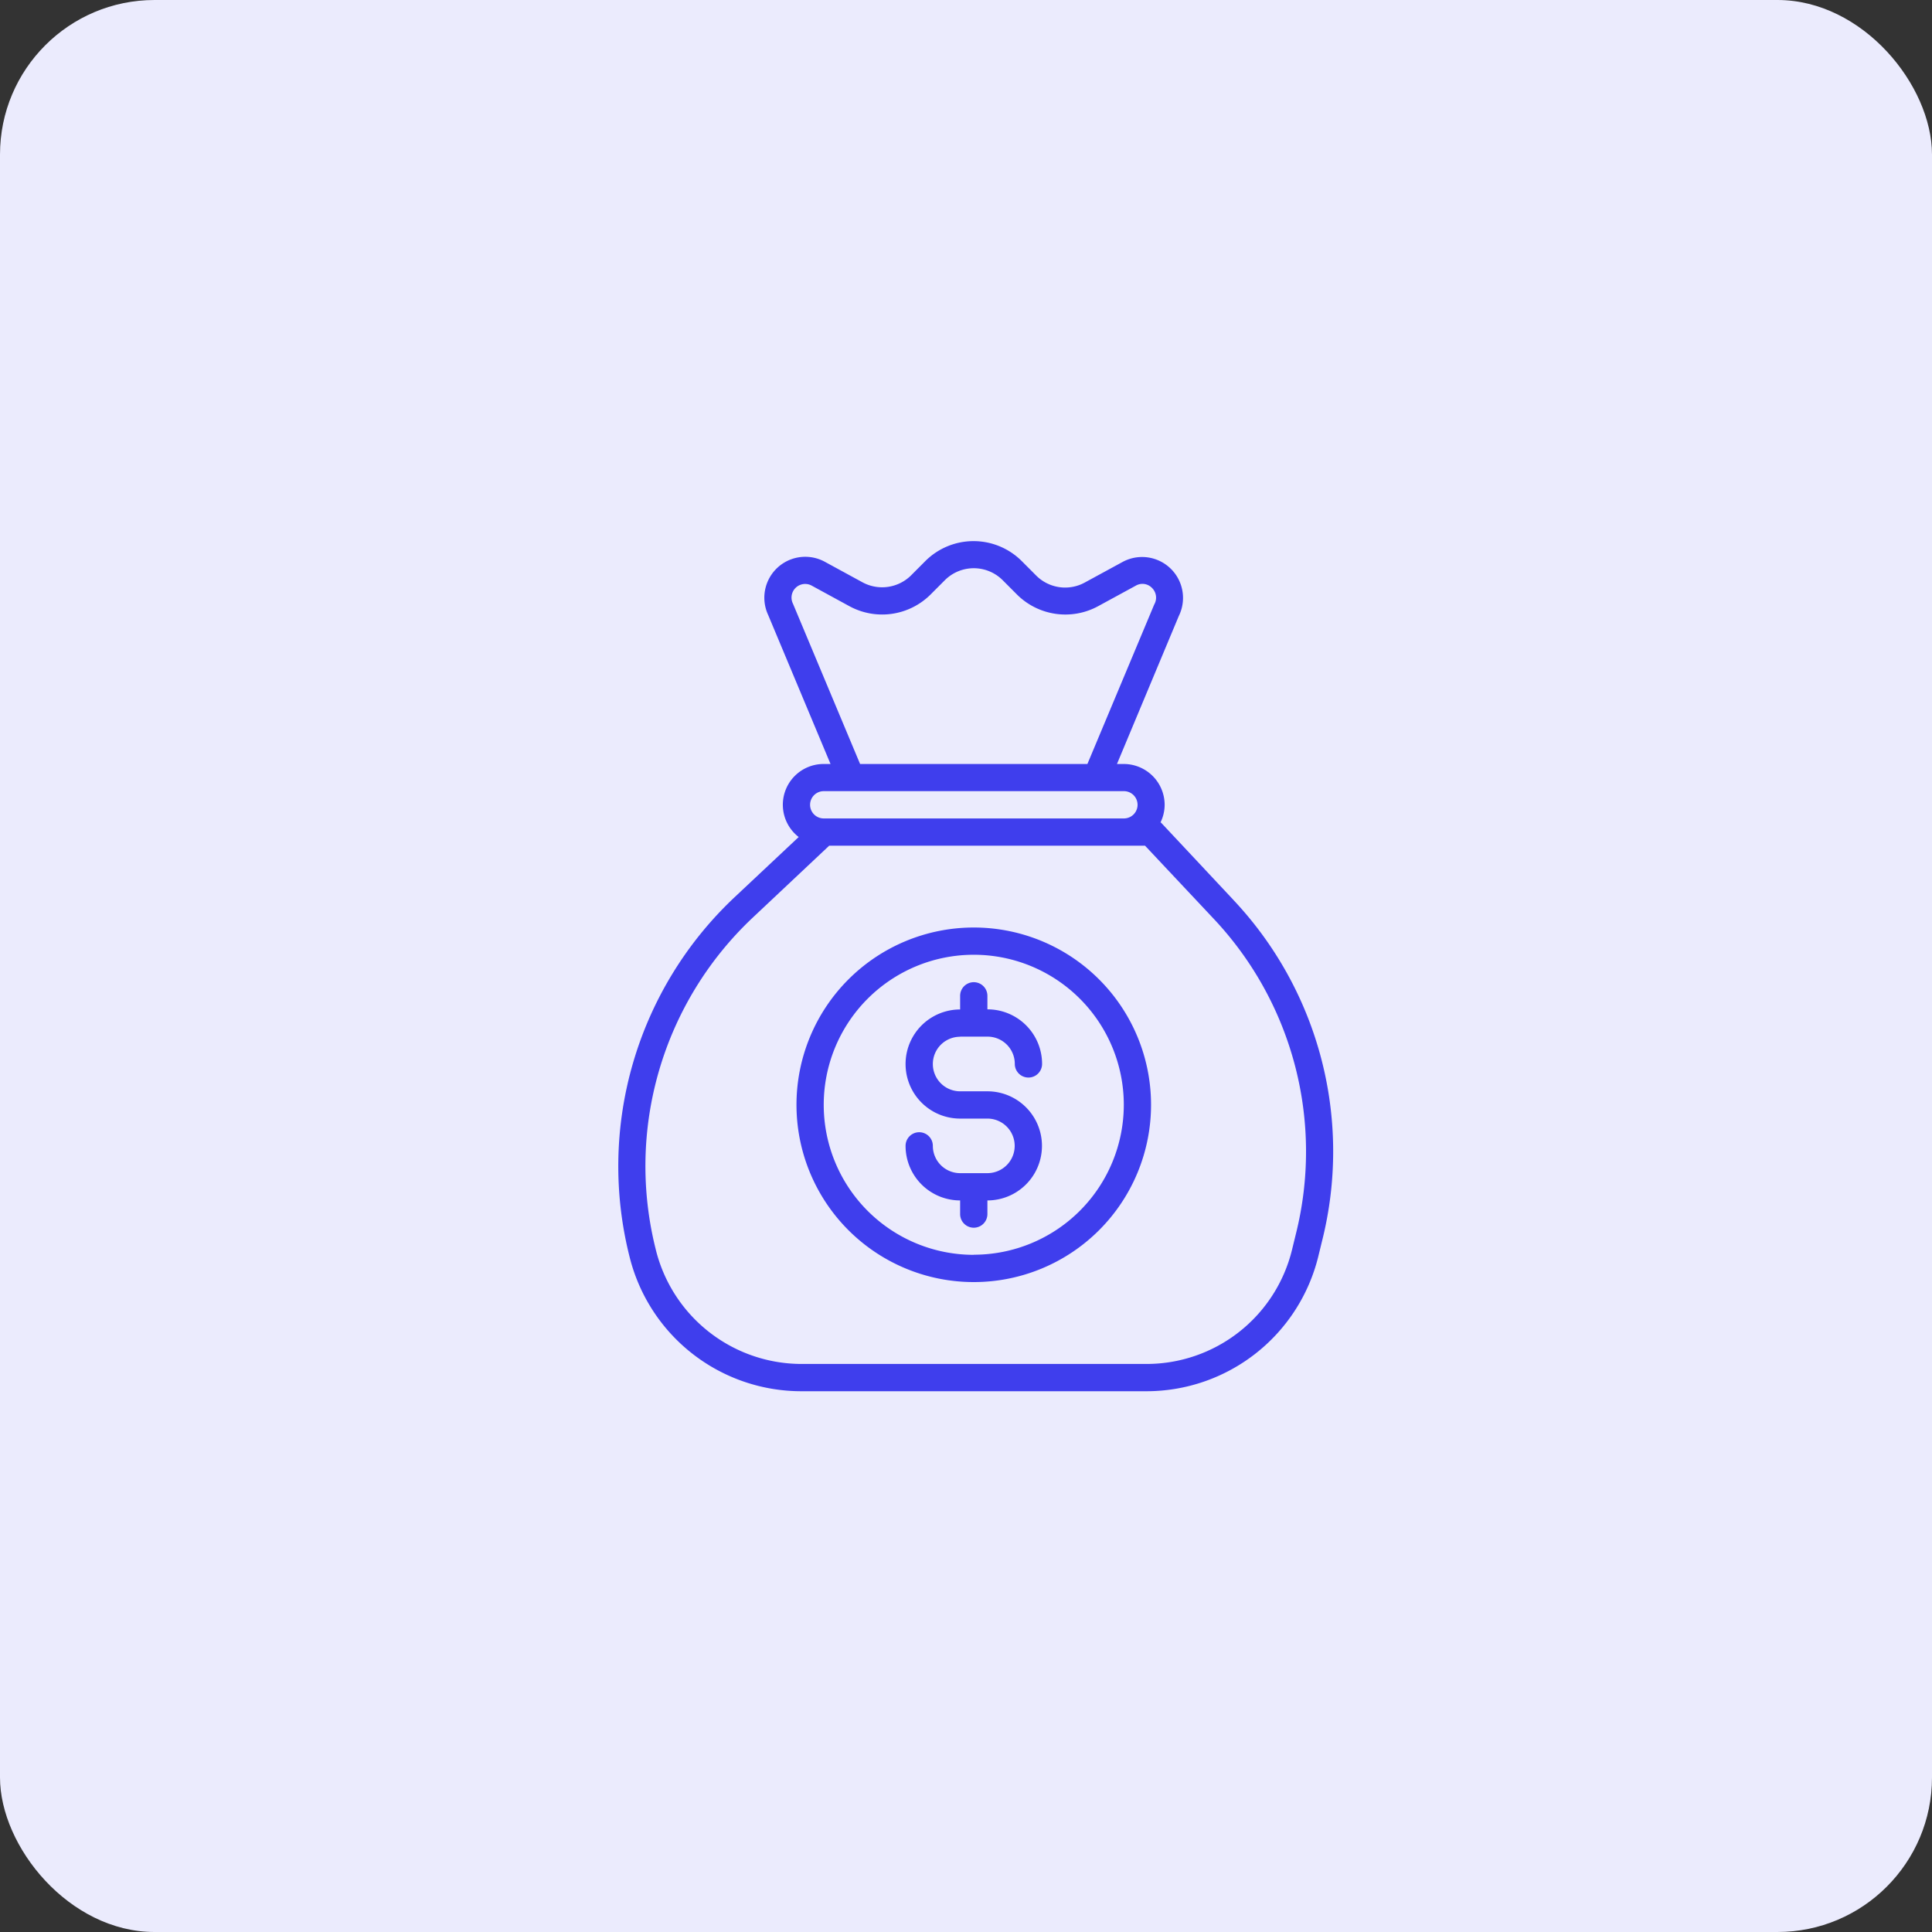
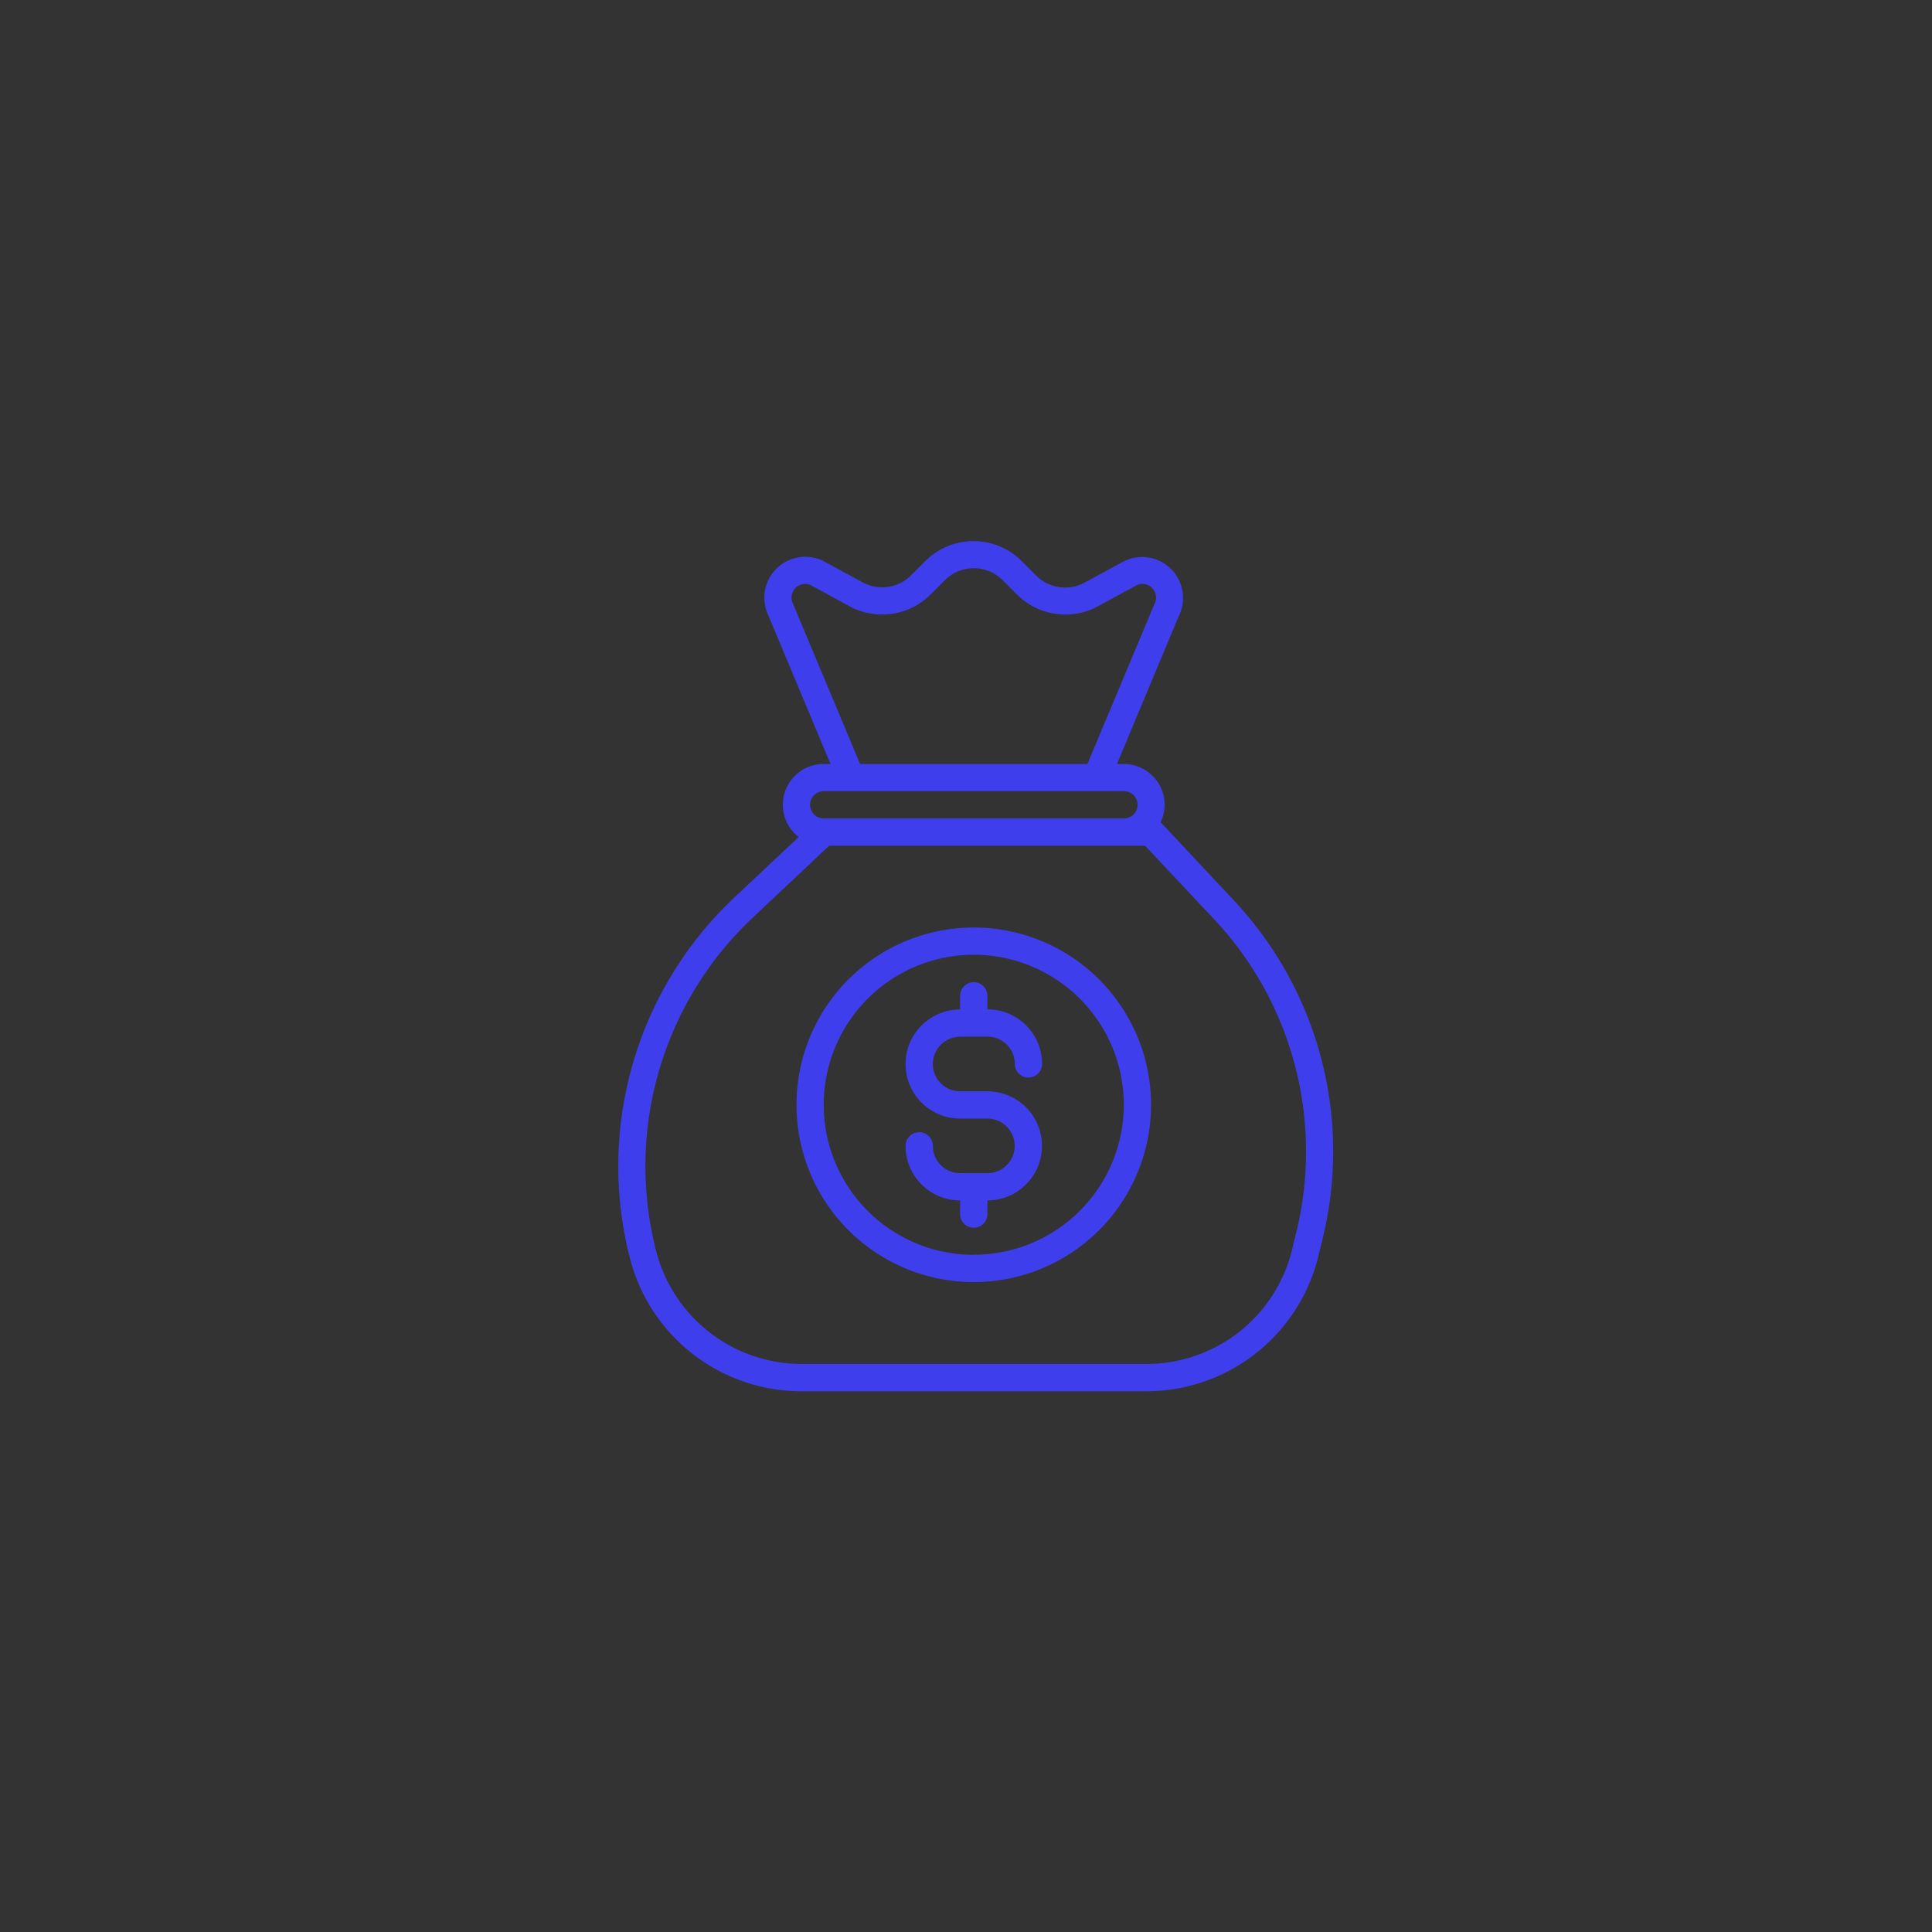
<svg xmlns="http://www.w3.org/2000/svg" width="50" height="50" viewBox="0 0 50 50">
  <rect x="0" y="0" width="50" height="50" fill="#333333" stroke="none" />
  <g id="icon1" transform="translate(-465 -1685)">
-     <rect id="Rectangle_174" data-name="Rectangle 174" width="50" height="50" rx="4" transform="translate(465 1685)" fill="#ebebfd" />
    <path id="money-sack" d="M12.167,10.832a4.588,4.588,0,1,0,4.588,4.588,4.588,4.588,0,0,0-4.588-4.588Zm0,8.471a3.883,3.883,0,1,1,3.883-3.883A3.883,3.883,0,0,1,12.167,19.3Zm6.72-9.185-1.873-2S17,8.115,17,8.112a1.046,1.046,0,0,0,.107-.456A1.059,1.059,0,0,0,16.049,6.6h-.176l1.6-3.829a1.059,1.059,0,0,0-1.454-1.4l-.981.534a1.059,1.059,0,0,1-1.255-.181l-.372-.373a1.765,1.765,0,0,0-2.5,0l-.372.373A1.065,1.065,0,0,1,9.291,1.9l-.98-.534A1.059,1.059,0,0,0,6.847,2.746L8.46,6.6H8.284a1.055,1.055,0,0,0-.648,1.89L5.96,10.064a9.557,9.557,0,0,0-2.7,9.293,4.581,4.581,0,0,0,4.452,3.476h8.916a4.581,4.581,0,0,0,4.452-3.475l.1-.41a9.492,9.492,0,0,0-2.293-8.829ZM7.488,2.452a.353.353,0,0,1,.485-.468l.979.534a1.775,1.775,0,0,0,2.093-.3l.372-.373a1.059,1.059,0,0,1,1.5,0l.372.373a1.774,1.774,0,0,0,2.093.3l.98-.534a.342.342,0,0,1,.414.056.353.353,0,0,1,.061.433L15.108,6.6H9.225Zm.8,4.851h7.765a.353.353,0,0,1,0,.706H8.284a.353.353,0,1,1,0-.706ZM20.5,18.776l-.1.41a3.876,3.876,0,0,1-3.769,2.941H7.709a3.89,3.89,0,0,1-3.777-2.983,8.832,8.832,0,0,1,2.513-8.566L8.425,8.715H16.6L18.371,10.6A8.788,8.788,0,0,1,20.5,18.776Zm-8.683-5.12h.706a.706.706,0,0,1,.706.706.353.353,0,0,0,.706,0A1.412,1.412,0,0,0,12.52,12.95V12.6a.353.353,0,1,0-.706,0v.353a1.412,1.412,0,1,0,0,2.824h.706a.706.706,0,1,1,0,1.412h-.706a.706.706,0,0,1-.706-.706.353.353,0,0,0-.706,0,1.412,1.412,0,0,0,1.412,1.412v.353a.353.353,0,1,0,.706,0v-.353a1.412,1.412,0,1,0,0-2.824h-.706a.706.706,0,0,1,0-1.412Z" transform="translate(478.034 1698.172)" fill="#3f3eed" />
  </g>
</svg>